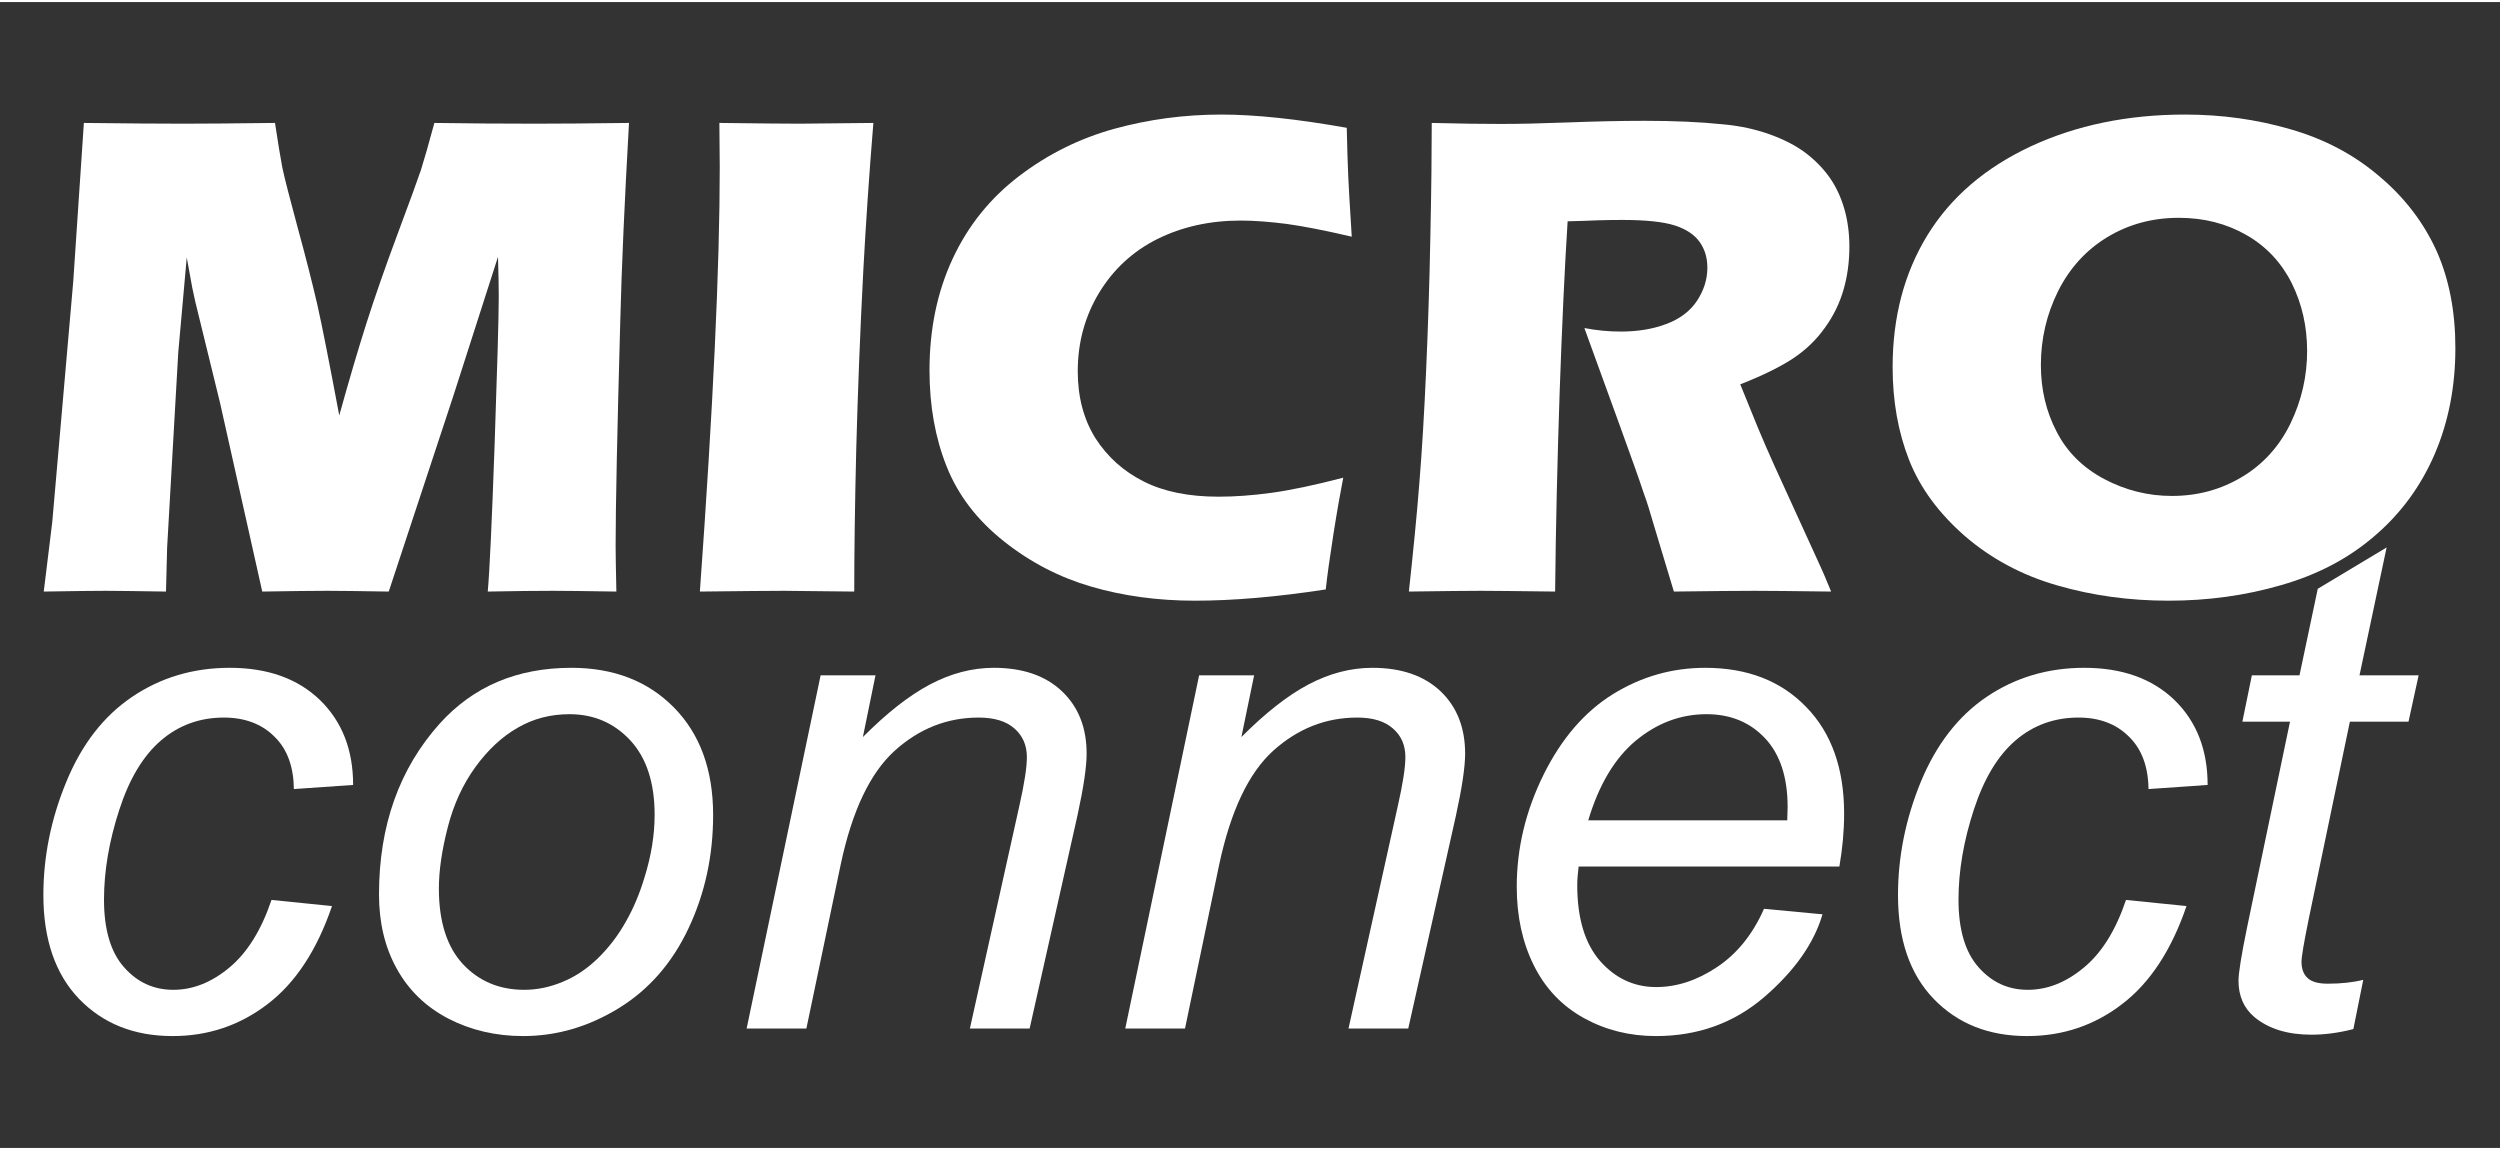
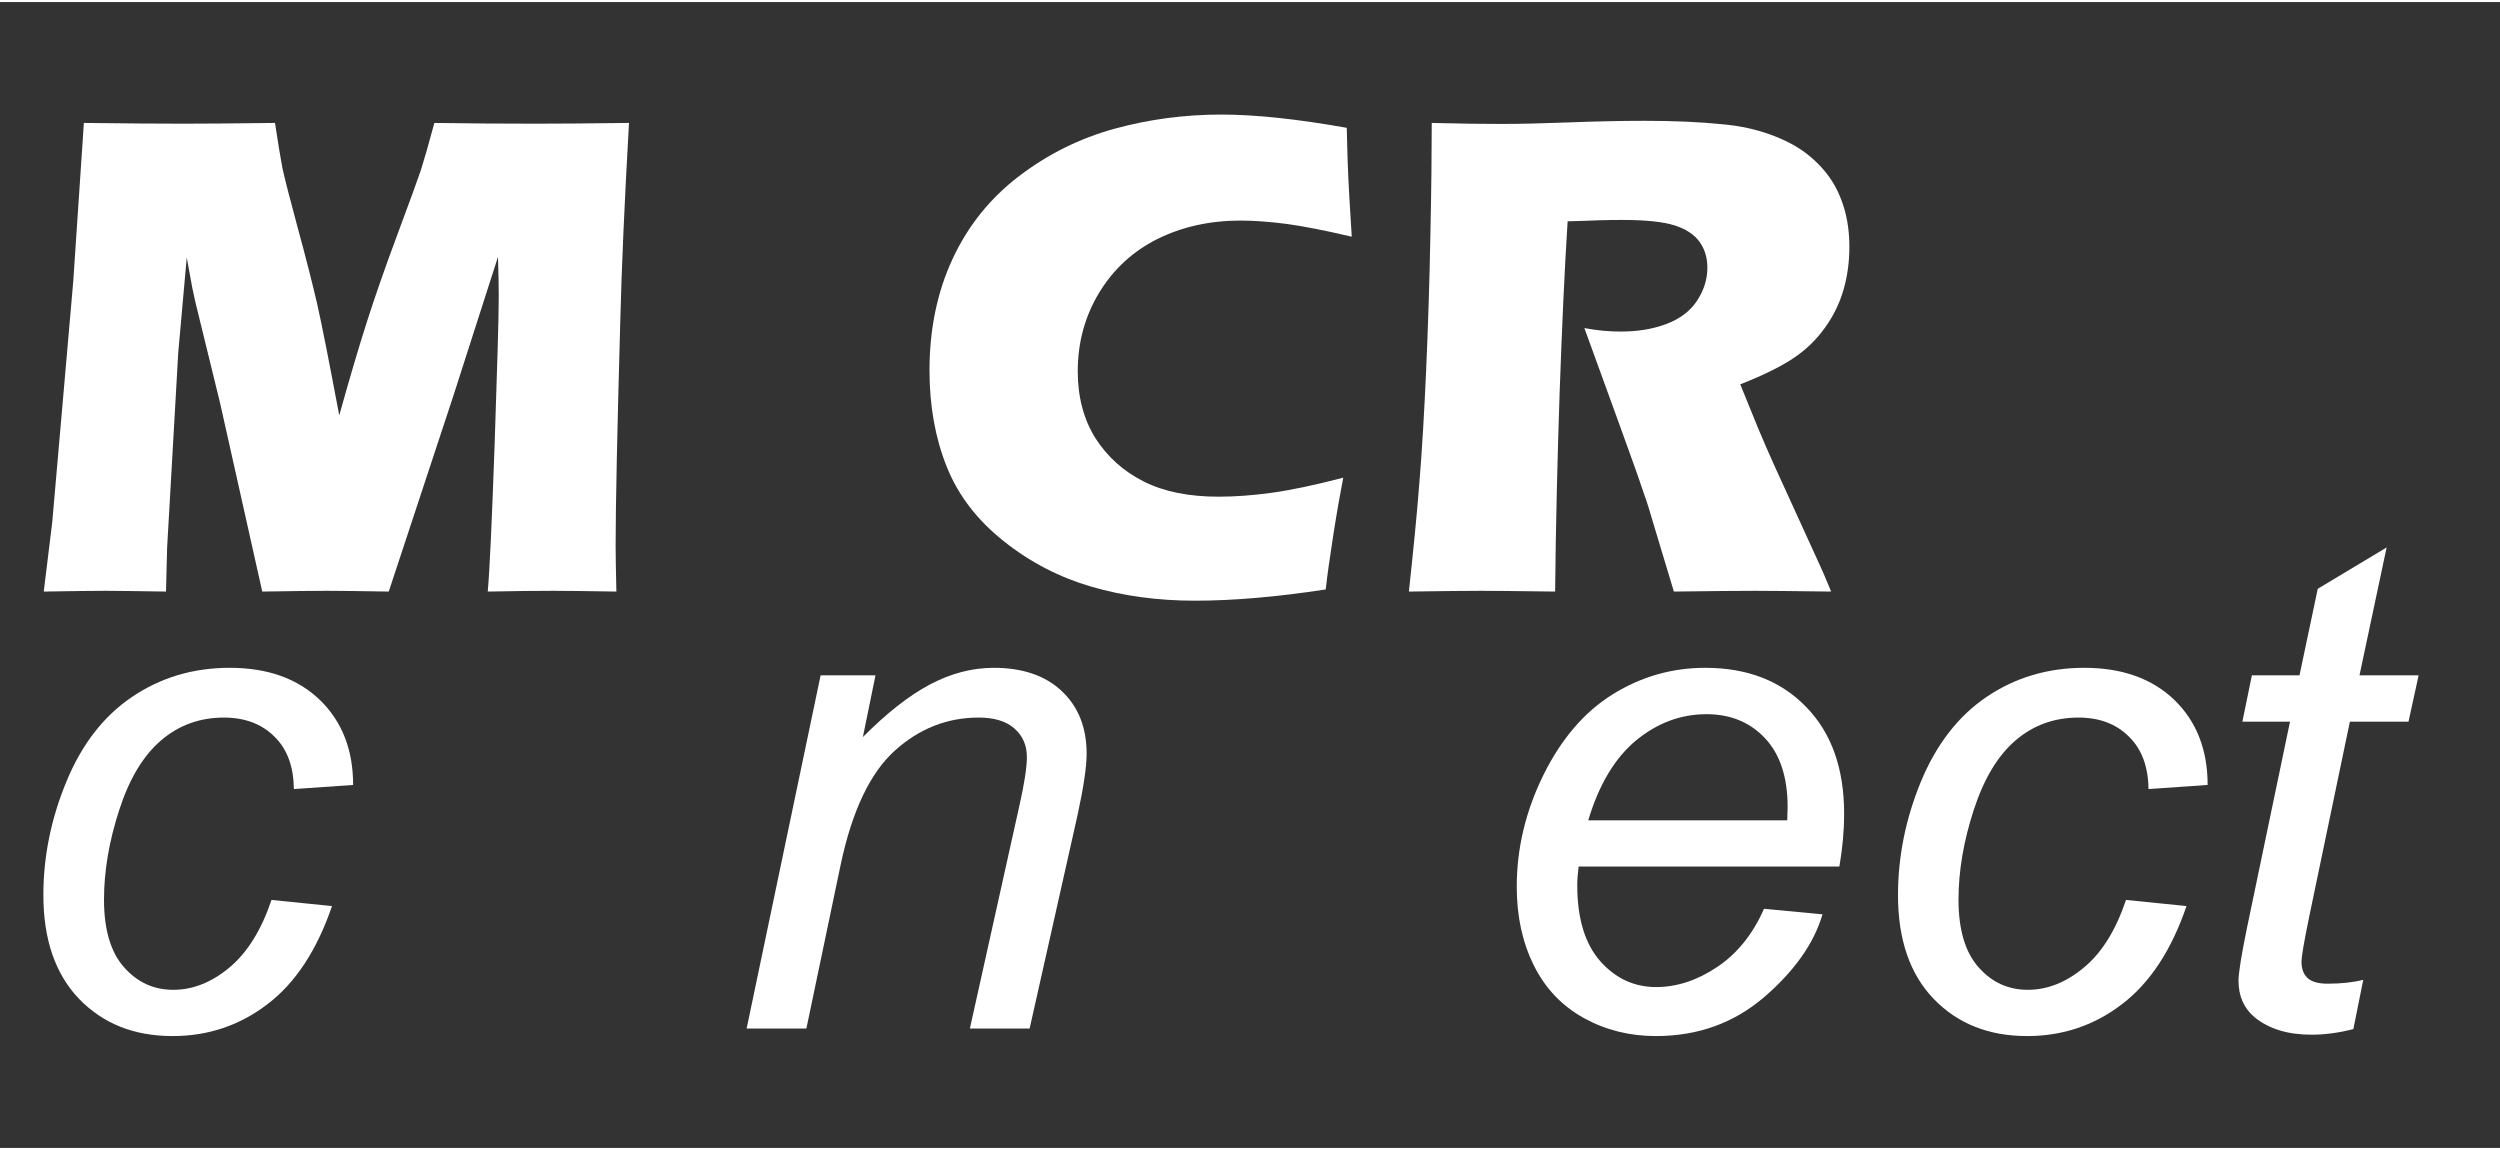
<svg xmlns="http://www.w3.org/2000/svg" xml:space="preserve" width="200px" height="92px" version="1.1" style="shape-rendering:geometricPrecision; text-rendering:geometricPrecision; image-rendering:optimizeQuality; fill-rule:evenodd; clip-rule:evenodd" viewBox="0 0 2000 916.7">
  <rect x="0" y="0" width="2000" height="916.7" fill="#333333" stroke="none" />
  <defs>
    <style type="text/css">
   
    .fil0 {fill:white;fill-rule:nonzero}
   
  </style>
  </defs>
  <g id="Layer_x0020_1">
    <g id="_1757488006656">
      <path class="fil0" d="M35 471.6l6.8 -55.5 16.8 -192.6 8.5 -126.8c33.8,0.4 60.3,0.6 79.6,0.6 15.9,0 40.4,-0.2 73.3,-0.6 2.3,15.7 4.4,27.7 5.9,35.9 1.7,8.1 5.8,24 12.2,47.7 6.5,23.7 11.7,44.3 15.7,61.5 3.9,17.3 9.7,46.9 17.6,88.9 8,-28.8 15.3,-53.5 21.9,-74.2 6.6,-20.7 14.8,-44.2 24.6,-70.5 9.9,-26.4 16.1,-43.7 18.9,-51.8 2.6,-8.2 6.1,-20.6 10.7,-37.5 27.6,0.4 54.5,0.6 80.9,0.6 18,0 42.9,-0.2 74.8,-0.6 -3.5,61.7 -5.9,114.7 -7,159.1 -2.4,86.7 -3.7,146.4 -3.7,179 0,6.7 0.2,19 0.6,36.8 -24.2,-0.4 -41.1,-0.6 -50.9,-0.6 -14.1,0 -31.4,0.2 -52,0.6 1.5,-16.5 3.3,-55.8 5.5,-117.7 2.1,-62 3.3,-101.6 3.3,-118.8 0,-7.4 -0.2,-17.9 -0.6,-31.3l-35.9 111.8 -51.5 156c-23.8,-0.4 -40.1,-0.6 -49.1,-0.6 -11.3,0 -28.6,0.2 -52.1,0.6l-33.8 -151.1 -19.7 -80.5c-0.7,-3.1 -1.5,-6.9 -2.5,-11.5 -0.9,-4.6 -2.3,-12.7 -4.4,-24.2l-6.8 76.1 -8.9 156 -0.9 35.2c-25.3,-0.4 -41.4,-0.6 -48.3,-0.6 -9.6,0 -26,0.2 -49.5,0.6z" />
-       <path id="1" class="fil0" d="M559.9 471.6c10.6,-147.1 15.9,-260.2 15.9,-339.5l-0.3 -35.4c32.1,0.4 53.4,0.6 64.2,0.6 5,0 24.6,-0.2 59,-0.6 -3.4,41.2 -6,80.2 -8,117 -2.7,51.2 -4.5,99.2 -5.7,143.8 -1.1,44.6 -1.6,82.6 -1.6,114.1l-56.2 -0.6c-10.9,0 -33.4,0.2 -67.3,0.6z" />
      <path id="2" class="fil0" d="M1074.6 380.5c-2.1,10.7 -4.8,25.7 -7.8,44.8 -3,19.2 -5.1,34.1 -6.2,44.6 -39.2,6 -74,9 -104.8,9 -29.6,0 -57.2,-3.8 -82.7,-11.2 -25.4,-7.4 -48.9,-19.5 -70.1,-36.4 -21.4,-17 -36.6,-36.9 -45.7,-59.8 -9.1,-22.8 -13.7,-48.4 -13.7,-76.8 0,-33.1 6.2,-62.9 18.5,-89.3 12.3,-26.5 30.1,-48.6 53.2,-66.2 23.2,-17.7 48.6,-30.2 76.1,-37.8 27.6,-7.6 56.2,-11.4 85.6,-11.4 27.1,0 60.5,3.5 100.4,10.6l0.6 23c0.3,10 0.8,21 1.5,33l1.9 31.1c-21.4,-5 -38.7,-8.4 -52,-10.2 -13.3,-1.7 -25.6,-2.7 -36.9,-2.7 -24.7,0 -47,5 -66.7,14.8 -19.7,9.9 -35.2,24.3 -46.6,43.1 -11.3,18.8 -17,39.7 -17,62.6 0,20.8 4.8,38.7 14.2,53.7 9.6,14.9 22.4,26.4 38.5,34.5 16.2,8.2 36.2,12.2 60,12.2 12.9,0 27,-1 42.3,-3.1 15.3,-2.1 34.4,-6.1 57.4,-12.1z" />
      <path id="3" class="fil0" d="M1127.1 471.6c3.5,-32.2 6.4,-61.3 8.4,-87 2.1,-25.9 3.9,-55.9 5.4,-89.9 1.5,-34.1 2.7,-70 3.4,-107.8 0.8,-37.8 1.1,-67.9 1.1,-90.2 22.9,0.6 41.4,0.8 55.4,0.8 14.6,0 32.5,-0.4 53.5,-1.2 21.1,-0.8 41.5,-1.3 61.4,-1.3 23.5,0 44.3,0.9 62.6,2.8 13.7,1.2 26.1,4 37.4,8 11.2,4 20.7,8.9 28.4,14.6 7.7,5.8 14.1,12.3 19.2,19.4 5.1,7.1 9.1,15.4 12,25.1 2.8,9.5 4.2,19.8 4.2,30.8 0,12.3 -1.6,23.8 -4.7,34.5 -3.1,10.7 -8,20.8 -14.7,30.1 -6.7,9.5 -15.1,17.7 -25.2,24.5 -10.2,6.8 -24.5,13.9 -42.7,21l14.2 34.9c4,9.7 8.4,19.6 12.9,29.7l36.8 80.6c1.6,3.4 4.6,10.3 8.8,20.6 -30.3,-0.4 -50.6,-0.6 -61,-0.6 -13.2,0 -34.8,0.2 -64.8,0.6 -2.9,-9.6 -8.3,-27.3 -16,-53.1 -3.1,-10.8 -5.7,-19.2 -7.9,-25 -4.3,-13.1 -10.9,-31.3 -19.4,-54.8l-28.3 -77.9c9.9,1.9 19.6,2.8 29.1,2.8 13.3,0 25.4,-1.9 36.3,-6 10.8,-4 19.1,-10.2 24.7,-18.6 5.5,-8.4 8.3,-17.2 8.3,-26.5 0,-7.8 -2,-14.7 -6.2,-20.6 -4.2,-5.9 -10.9,-10.3 -19.9,-13.2 -9.1,-2.9 -23,-4.4 -41.9,-4.4 -6.3,0 -13,0.1 -19.8,0.3 -6.9,0.3 -14.8,0.6 -24,0.8 -2.4,37.5 -4.5,83.3 -6.4,137.2 -1.8,54 -3.1,107 -3.6,159 -30.6,-0.4 -50.4,-0.6 -59.6,-0.6 -10.6,0 -29.8,0.2 -57.4,0.6z" />
-       <path id="4" class="fil0" d="M1748 90c29.3,0 57.5,3.9 84.5,11.8 27.2,7.8 50.9,20.4 71.1,37.7 20.4,17.2 35.5,37.2 45.7,59.7 10,22.5 15,48.4 15,77.6 0,30.8 -5.5,59 -16.5,84.7 -11.1,25.8 -27.1,47.6 -48,65.5 -20.8,18 -45.7,31.1 -74.7,39.4 -28.8,8.4 -59,12.5 -90.3,12.5 -30.9,0 -60.6,-4 -88.9,-12.2 -28.3,-8.1 -53,-21.4 -74,-39.5 -20.9,-18.3 -35.8,-38.5 -44.6,-60.8 -8.8,-22.4 -13.2,-47.1 -13.2,-74.4 0,-40.1 9.3,-75.3 27.9,-105.6 18.6,-30.2 46.1,-53.9 82.7,-71 36.4,-16.9 77.5,-25.4 123.3,-25.4zm-4.9 82.6c-21.1,0 -40.2,5.1 -57.3,15.5 -17,10.3 -30.1,24.8 -39.3,43.1 -9.2,18.5 -13.8,38.2 -13.8,59.2 0,19.5 4.2,37.2 12.6,53.3 8.3,16.2 21,28.8 38.1,37.9 17.1,9 35.1,13.5 54.1,13.5 20.5,0 39.1,-5 56.1,-15.2 16.9,-10.1 29.9,-24.5 38.8,-42.8 8.9,-18.5 13.3,-37.8 13.3,-57.9 0,-19.6 -4.1,-37.7 -12.3,-54.3 -8.3,-16.5 -20.4,-29.5 -36.4,-38.6 -15.9,-9.1 -33.9,-13.7 -53.9,-13.7z" />
      <path class="fil0" d="M217.2 718.3l48.4 4.9c-12,35.2 -29.2,61.4 -51.5,78.4 -22.3,17.1 -47.6,25.6 -76,25.6 -30.8,0 -55.6,-9.9 -74.8,-29.7 -19,-19.8 -28.6,-47.5 -28.6,-83.1 0,-30.7 6.1,-61 18.4,-90.7 12.2,-29.7 29.7,-52.4 52.5,-67.8 22.9,-15.5 48.9,-23.3 78.2,-23.3 30.3,0 54.3,8.6 72.1,25.7 17.7,17.2 26.6,39.8 26.6,68l-47.4 3.3c-0.2,-17.9 -5.3,-32 -15.6,-42 -10.1,-10.1 -23.7,-15.2 -40.4,-15.2 -19.3,0 -36.1,6.1 -50.3,18.3 -14.2,12.2 -25.4,30.7 -33.4,55.6 -8.1,24.8 -12.2,48.8 -12.2,71.8 0,24 5.4,42.1 16,54 10.6,12.1 23.8,18.1 39.4,18.1 15.7,0 30.6,-5.9 44.9,-17.8 14.2,-11.8 25.5,-29.8 33.7,-54.1z" />
-       <path id="1" class="fil0" d="M303.2 713.9c0,-55 16.2,-100.6 48.6,-136.7 26.8,-29.7 61.8,-44.6 105.3,-44.6 34,0 61.4,10.7 82.2,31.9 20.8,21.2 31.2,49.9 31.2,85.9 0,32.4 -6.5,62.6 -19.6,90.4 -13.1,27.9 -31.8,49.3 -55.9,64.1 -24.3,14.9 -49.7,22.3 -76.5,22.3 -21.9,0 -41.9,-4.7 -59.9,-14 -18,-9.4 -31.7,-22.7 -41.2,-39.9 -9.5,-17.1 -14.2,-36.9 -14.2,-59.4zm47.9 -4.7c0,26.6 6.5,46.7 19.2,60.4 12.8,13.7 29.2,20.6 49,20.6 10.3,0 20.6,-2.1 30.6,-6.3 10.2,-4.1 19.6,-10.4 28.4,-18.9 8.8,-8.6 16.2,-18.3 22.3,-29.2 6.2,-10.8 11.1,-22.6 14.9,-35.2 5.5,-17.5 8.2,-34.3 8.2,-50.4 0,-25.5 -6.4,-45.3 -19.3,-59.4 -13,-14 -29.2,-21.1 -48.8,-21.1 -15.2,0 -29,3.6 -41.4,10.8 -12.5,7.1 -23.8,17.6 -33.9,31.5 -10,13.8 -17.4,29.8 -22.1,48.2 -4.7,18.3 -7.1,34.6 -7.1,49z" />
      <path id="2" class="fil0" d="M597.3 821.2l59.2 -282.6 43.9 0 -10.1 49.4c19.1,-19.2 37,-33.3 53.7,-42.1 16.7,-8.8 33.6,-13.3 51.1,-13.3 23.1,0 41.3,6.3 54.4,18.7 13.2,12.5 19.8,29.1 19.8,50 0,10.4 -2.4,26.8 -7.3,49.3l-38.3 170.6 -47.8 0 39.7 -178.7c3.9,-17.4 5.9,-30.2 5.9,-38.5 0,-9.4 -3.3,-17 -9.9,-22.8 -6.6,-5.9 -16.2,-8.8 -28.7,-8.8 -25.1,0 -47.5,8.8 -67.1,26.5 -19.6,17.7 -34.1,48 -43.2,90.9l-27.5 131.4 -47.8 0z" />
-       <path id="3" class="fil0" d="M900.2 821.2l59.1 -282.6 44 0 -10.2 49.4c19.1,-19.2 37,-33.3 53.7,-42.1 16.7,-8.8 33.7,-13.3 51.1,-13.3 23.2,0 41.3,6.3 54.5,18.7 13.1,12.5 19.7,29.1 19.7,50 0,10.4 -2.4,26.8 -7.3,49.3l-38.2 170.6 -47.8 0 39.6 -178.7c3.9,-17.4 5.9,-30.2 5.9,-38.5 0,-9.4 -3.2,-17 -9.9,-22.8 -6.6,-5.9 -16.1,-8.8 -28.6,-8.8 -25.2,0 -47.5,8.8 -67.2,26.5 -19.6,17.7 -34,48 -43.2,90.9l-27.4 131.4 -47.8 0z" />
      <path id="4" class="fil0" d="M1411.2 725.4l46.8 4.4c-6.8,23.2 -22.3,45.2 -46.5,66.1 -24.3,20.9 -53.2,31.3 -86.8,31.3 -21,0 -40.2,-4.8 -57.6,-14.4 -17.5,-9.7 -30.9,-23.7 -40,-42.1 -9.2,-18.4 -13.7,-39.4 -13.7,-62.9 0,-30.8 7.1,-60.6 21.4,-89.6 14.3,-28.9 32.8,-50.4 55.5,-64.5 22.8,-14.1 47.4,-21.1 73.9,-21.1 33.7,0 60.7,10.5 80.8,31.4 20.2,20.7 30.3,49.2 30.3,85.3 0,13.8 -1.3,27.8 -3.8,42.3l-208.6 0c-0.7,5.6 -1.1,10.5 -1.1,14.9 0,26.5 6.1,46.7 18.3,60.7 12.2,13.8 27.2,20.8 44.8,20.8 16.5,0 32.8,-5.3 48.9,-16.1 16,-10.7 28.5,-26.3 37.4,-46.5zm-140.6 -70.8l159.2 0c0.2,-4.9 0.3,-8.4 0.3,-10.6 0,-24 -6.1,-42.4 -18.2,-55.2 -12.1,-12.8 -27.7,-19.1 -46.7,-19.1 -20.7,0 -39.5,7.1 -56.5,21.1 -17,14.2 -29.6,35.4 -38.1,63.8z" />
      <path id="5" class="fil0" d="M1700.8 718.3l48.4 4.9c-12,35.2 -29.2,61.4 -51.5,78.4 -22.2,17.1 -47.6,25.6 -76,25.6 -30.7,0 -55.6,-9.9 -74.7,-29.7 -19.1,-19.8 -28.6,-47.5 -28.6,-83.1 0,-30.7 6.1,-61 18.3,-90.7 12.3,-29.7 29.8,-52.4 52.5,-67.8 22.9,-15.5 49,-23.3 78.2,-23.3 30.3,0 54.3,8.6 72.1,25.7 17.7,17.2 26.6,39.8 26.6,68l-47.3 3.3c-0.2,-17.9 -5.4,-32 -15.7,-42 -10.1,-10.1 -23.6,-15.2 -40.3,-15.2 -19.4,0 -36.2,6.1 -50.4,18.3 -14.2,12.2 -25.3,30.7 -33.4,55.6 -8.1,24.8 -12.2,48.8 -12.2,71.8 0,24 5.4,42.1 16,54 10.6,12.1 23.8,18.1 39.4,18.1 15.7,0 30.6,-5.9 44.9,-17.8 14.3,-11.8 25.5,-29.8 33.7,-54.1z" />
      <path id="6" class="fil0" d="M1890.6 782.2l-7.9 39.4c-11.6,3 -22.7,4.5 -33.5,4.5 -19.2,0 -34.3,-4.7 -45.7,-14.1 -8.4,-7.1 -12.7,-16.8 -12.7,-29.1 0,-6.1 2.3,-20.5 6.9,-42.8l34.3 -164.4 -38.1 0 7.6 -37.1 38.1 0 14.6 -69.2 55.1 -33.1 -21.7 102.3 47.3 0 -8.1 37.1 -46.9 0 -32.6 156.3c-4.1,19.9 -6.1,31.8 -6.1,35.7 0,5.7 1.6,10.1 4.9,13.1 3.2,3 8.6,4.5 16,4.5 10.7,0 20.2,-1 28.5,-3.1z" />
    </g>
  </g>
</svg>